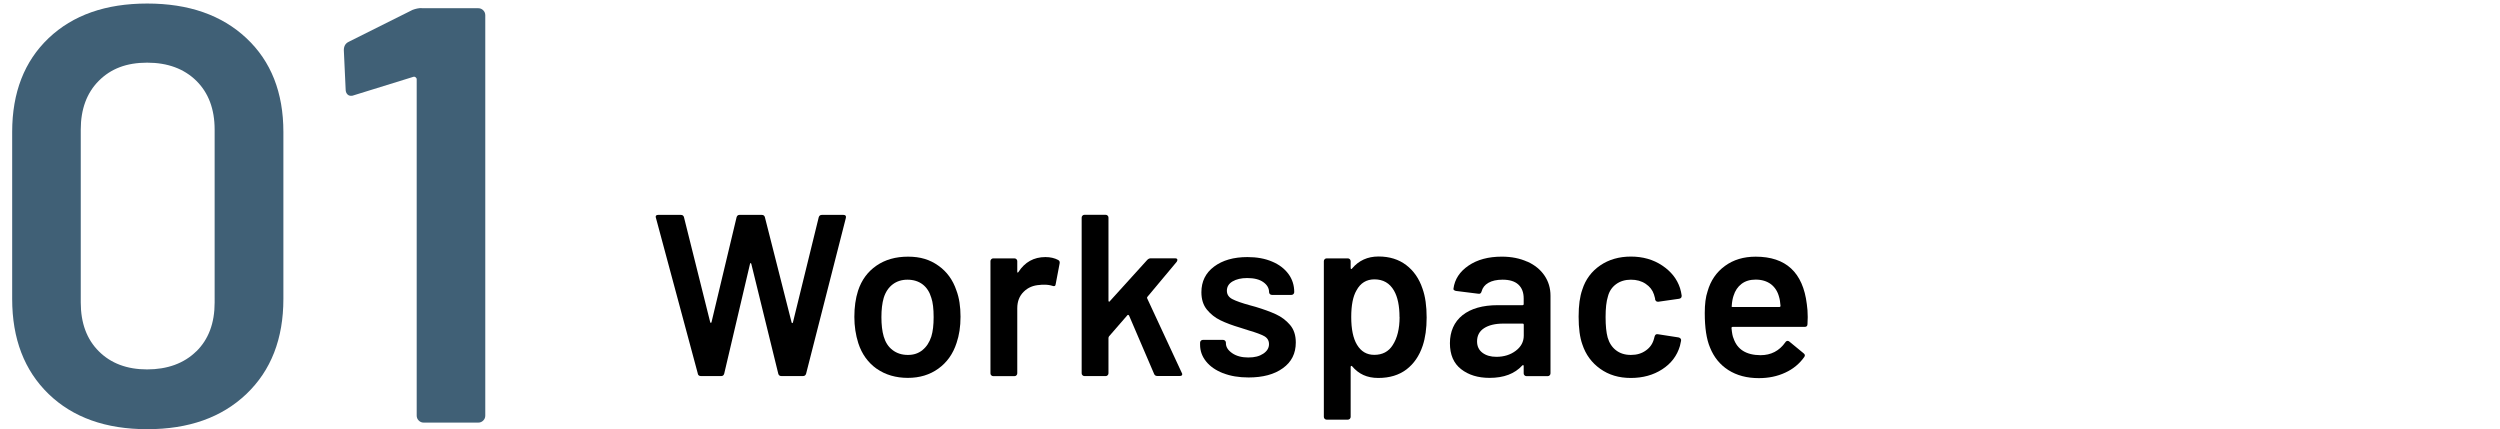
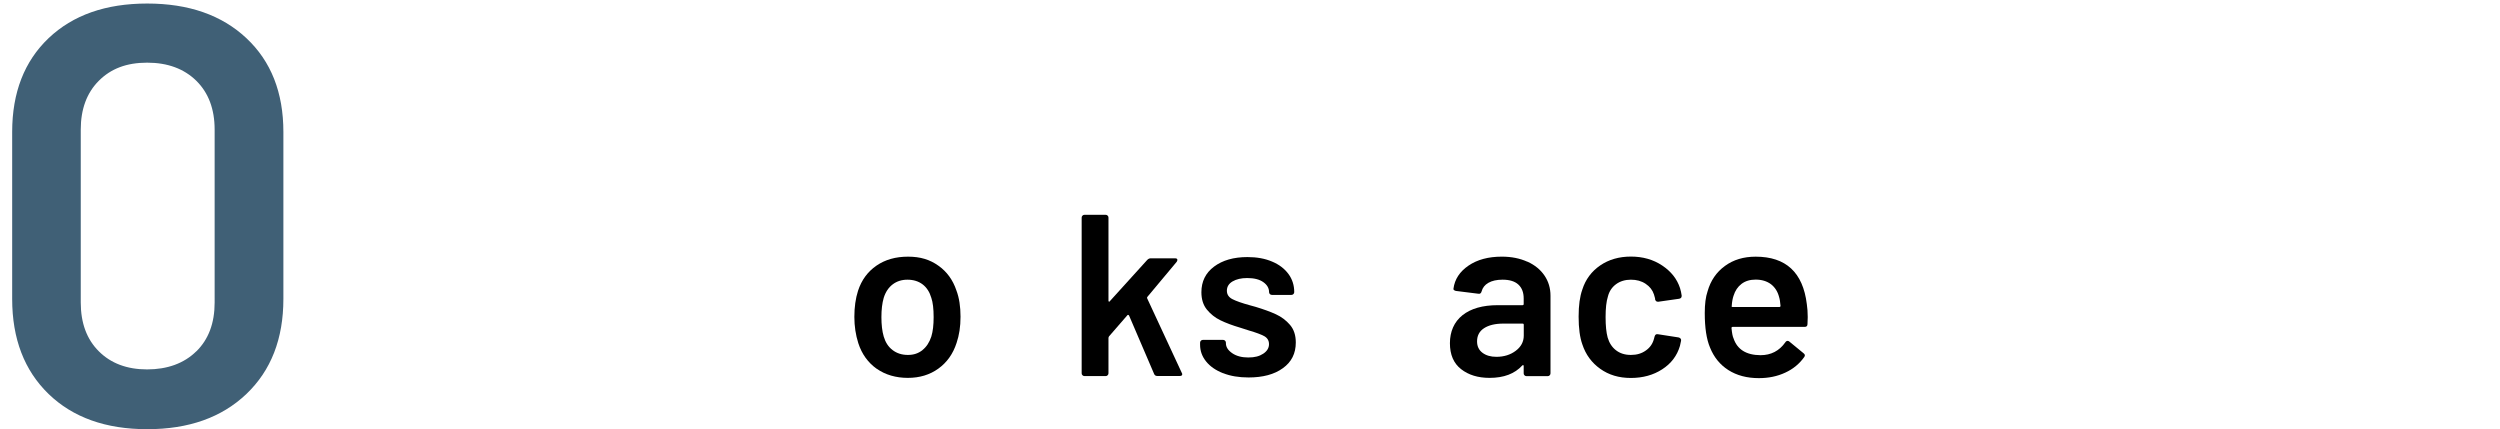
<svg xmlns="http://www.w3.org/2000/svg" id="_レイヤー_2" data-name="レイヤー 2" viewBox="0 0 304 52.19">
  <defs>
    <style>
      .cls-1, .cls-2, .cls-3 {
        stroke-width: 0px;
      }

      .cls-2 {
        fill: none;
      }

      .cls-3 {
        fill: #406076;
      }
    </style>
  </defs>
  <g id="_レイヤー_2-2" data-name="レイヤー 2">
    <g>
      <path class="cls-3" d="m5.91,47.91c-2.95-2.86-4.43-6.71-4.43-11.56v-20.3c0-4.8,1.48-8.6,4.43-11.41C8.87,1.83,12.86.43,17.9.43s9.06,1.4,12.06,4.21c3,2.81,4.5,6.61,4.5,11.41v20.3c0,4.85-1.5,8.7-4.5,11.56-3,2.86-7.02,4.28-12.06,4.28s-9.04-1.43-11.99-4.28Zm17.96-5.18c1.49-1.46,2.23-3.44,2.23-5.94V15.76c0-2.5-.75-4.48-2.23-5.94-1.49-1.46-3.48-2.2-5.98-2.2s-4.4.73-5.87,2.2c-1.46,1.46-2.2,3.44-2.2,5.94v21.02c0,2.5.73,4.48,2.2,5.94,1.46,1.46,3.42,2.2,5.87,2.2s4.49-.73,5.98-2.2Z" />
-       <path class="cls-3" d="m51.24,1h6.91c.24,0,.44.08.61.25.17.17.25.37.25.61v48.67c0,.24-.08.44-.25.61-.17.17-.37.25-.61.25h-6.62c-.24,0-.44-.08-.61-.25-.17-.17-.25-.37-.25-.61V9.64c0-.1-.05-.18-.14-.25-.1-.07-.19-.08-.29-.04l-7.2,2.23c-.1.05-.22.07-.36.07-.19,0-.35-.07-.47-.22-.12-.14-.18-.33-.18-.58l-.22-4.75c0-.48.19-.82.58-1.01l7.78-3.89c.38-.14.74-.22,1.08-.22Z" />
    </g>
    <g>
-       <path class="cls-1" d="m84.86,45.45l-5.1-18.96-.03-.11c0-.17.1-.25.31-.25h2.74c.21,0,.34.09.39.28l3.19,12.77c.02.06.05.08.08.08s.07-.03.08-.08l3.05-12.77c.06-.19.18-.28.36-.28h2.69c.21,0,.34.09.39.28l3.25,12.8c.02.06.05.08.08.08s.07-.03.08-.08l3.14-12.8c.06-.19.19-.28.39-.28h2.6c.26,0,.36.12.31.36l-4.84,18.96c-.06.19-.19.28-.39.28h-2.6c-.21,0-.34-.09-.39-.28l-3.28-13.36c-.02-.06-.05-.09-.08-.1s-.07.02-.08.1l-3.14,13.36c-.06.19-.18.28-.36.28h-2.46c-.21,0-.34-.09-.39-.28Z" />
      <path class="cls-1" d="m106.6,44.84c-1.05-.75-1.8-1.78-2.23-3.11-.32-1.01-.48-2.07-.48-3.19,0-1.19.15-2.26.45-3.19.43-1.31,1.18-2.32,2.24-3.05,1.06-.73,2.34-1.09,3.84-1.09s2.65.36,3.68,1.09c1.04.73,1.77,1.74,2.2,3.02.34.9.5,1.96.5,3.19s-.16,2.24-.48,3.19c-.43,1.33-1.17,2.37-2.21,3.12-1.05.76-2.29,1.13-3.72,1.13s-2.74-.37-3.79-1.12Zm5.57-2.27c.49-.39.85-.94,1.08-1.65.19-.62.28-1.4.28-2.35,0-1.01-.09-1.79-.28-2.35-.21-.71-.56-1.26-1.06-1.64-.5-.38-1.12-.57-1.85-.57-.69,0-1.29.19-1.79.57-.5.38-.87.93-1.09,1.64-.19.65-.28,1.44-.28,2.35s.09,1.7.28,2.35c.21.71.56,1.26,1.08,1.65.51.39,1.13.59,1.86.59s1.28-.2,1.78-.59Z" />
-       <path class="cls-1" d="m128.68,31.62c.15.08.21.21.17.42l-.48,2.52c-.02.22-.15.29-.39.2-.28-.09-.61-.14-.98-.14-.24,0-.43,0-.56.03-.78.04-1.44.31-1.96.83-.52.51-.78,1.18-.78,2v7.92c0,.09-.03.17-.1.24-.07.07-.14.1-.24.1h-2.58c-.09,0-.17-.03-.24-.1-.07-.06-.1-.14-.1-.24v-13.64c0-.09.03-.17.1-.24s.14-.1.24-.1h2.58c.09,0,.17.03.24.1s.1.14.1.24v1.26c0,.07.01.12.04.13.03,0,.06-.01.1-.07.78-1.21,1.88-1.82,3.28-1.82.6,0,1.12.12,1.57.36Z" />
      <path class="cls-1" d="m131.63,45.63c-.07-.06-.1-.14-.1-.24v-18.93c0-.09.03-.17.1-.24s.14-.1.24-.1h2.58c.09,0,.17.03.24.1s.1.14.1.24v10.11c0,.06.02.09.06.11.04.02.07,0,.11-.06l4.54-5.01c.13-.13.27-.2.42-.2h2.97c.19,0,.28.07.28.2,0,.06-.03.13-.08.22l-3.56,4.26c-.06.06-.07.12-.03.2l4.2,9.04c.04.07.06.13.06.17,0,.15-.1.22-.31.22h-2.72c-.19,0-.32-.08-.39-.25l-3.05-7.11s-.05-.06-.1-.07c-.05,0-.08,0-.1.04l-2.24,2.58c-.04.07-.06.14-.06.2v4.28c0,.09-.03.17-.1.24-.07.07-.14.1-.24.1h-2.58c-.09,0-.17-.03-.24-.1Z" />
      <path class="cls-1" d="m148.72,45.38c-.89-.35-1.57-.82-2.06-1.43-.49-.61-.73-1.28-.73-2.03v-.25c0-.09.03-.17.1-.24.06-.06.14-.1.24-.1h2.46c.09,0,.17.03.24.1.07.07.1.15.1.24v.06c0,.47.26.87.77,1.22.51.35,1.16.52,1.95.52s1.35-.15,1.82-.46c.47-.31.7-.7.7-1.16,0-.43-.19-.75-.57-.97-.38-.21-1-.44-1.86-.69l-1.06-.34c-.95-.28-1.75-.58-2.41-.9s-1.2-.75-1.65-1.3c-.45-.55-.67-1.26-.67-2.11,0-1.31.51-2.35,1.54-3.12,1.03-.77,2.38-1.16,4.06-1.16,1.14,0,2.14.18,3,.55.86.36,1.52.87,1.99,1.51.47.64.7,1.38.7,2.2,0,.09-.03.17-.1.24s-.14.1-.24.1h-2.38c-.09,0-.17-.03-.24-.1-.07-.07-.1-.14-.1-.24,0-.48-.24-.89-.71-1.22s-1.12-.49-1.95-.49c-.73,0-1.32.14-1.78.41-.46.27-.69.65-.69,1.13,0,.45.22.79.66,1.02.44.23,1.17.49,2.2.77l.62.17c.99.3,1.82.6,2.49.91s1.24.74,1.71,1.29c.47.55.7,1.26.7,2.14,0,1.33-.52,2.37-1.57,3.12-1.04.76-2.44,1.13-4.17,1.13-1.18,0-2.21-.17-3.09-.52Z" />
-       <path class="cls-1" d="m173.48,38.62c0,1.33-.16,2.46-.48,3.42-.41,1.23-1.07,2.19-1.97,2.88-.91.69-2.05,1.04-3.43,1.04s-2.39-.48-3.19-1.43c-.04-.04-.08-.05-.11-.03s-.06.06-.06.11v6.08c0,.09-.03.17-.1.24-.07.07-.15.1-.24.1h-2.58c-.09,0-.17-.03-.24-.1s-.1-.15-.1-.24v-18.93c0-.09.03-.17.1-.24s.14-.1.24-.1h2.58c.09,0,.17.03.24.1.06.07.1.14.1.24v.84c0,.06.02.09.06.11s.07,0,.11-.06c.82-.97,1.89-1.46,3.22-1.46s2.45.35,3.36,1.04c.91.69,1.58,1.65,1.99,2.88.34.95.5,2.12.5,3.5Zm-3.3-.06c0-1.36-.22-2.44-.67-3.22-.52-.91-1.32-1.37-2.38-1.37-.97,0-1.7.45-2.18,1.34-.43.73-.64,1.81-.64,3.25s.23,2.59.7,3.36c.49.82,1.19,1.23,2.1,1.23.99,0,1.74-.39,2.24-1.18.56-.86.84-2,.84-3.42Z" />
      <path class="cls-1" d="m185.74,31.82c.9.41,1.59.98,2.07,1.69.49.72.73,1.54.73,2.45v9.44c0,.09-.03.17-.1.24-.07.07-.14.1-.24.1h-2.58c-.09,0-.17-.03-.24-.1-.07-.06-.1-.14-.1-.24v-.9c0-.06-.02-.09-.06-.1-.04,0-.07,0-.11.04-.92,1.01-2.24,1.51-3.98,1.51-1.4,0-2.55-.35-3.46-1.06-.91-.71-1.36-1.76-1.36-3.16s.51-2.59,1.53-3.4,2.45-1.22,4.3-1.22h3c.09,0,.14-.05.14-.14v-.67c0-.73-.21-1.29-.64-1.69s-1.07-.6-1.93-.6c-.71,0-1.28.13-1.72.38s-.71.6-.83,1.05c-.06.22-.19.32-.39.28l-2.72-.34c-.09-.02-.17-.05-.24-.1-.07-.05-.09-.11-.07-.18.15-1.14.76-2.07,1.83-2.8,1.07-.73,2.42-1.09,4.05-1.09,1.18,0,2.21.21,3.11.62Zm-1.43,10.84c.65-.49.98-1.1.98-1.85v-1.32c0-.09-.05-.14-.14-.14h-2.35c-.99,0-1.77.19-2.34.56-.57.37-.85.91-.85,1.6,0,.6.22,1.06.66,1.39.44.33,1,.49,1.69.49.91,0,1.7-.24,2.35-.73Z" />
      <path class="cls-1" d="m194.59,44.85c-1.04-.74-1.77-1.73-2.18-2.98-.3-.84-.45-1.96-.45-3.36s.15-2.45.45-3.3c.39-1.23,1.12-2.21,2.17-2.93,1.05-.72,2.3-1.08,3.74-1.08s2.72.36,3.81,1.09,1.8,1.64,2.16,2.74c.09.3.16.6.2.9v.06c0,.19-.1.3-.31.34l-2.52.36h-.06c-.17,0-.28-.09-.34-.28,0-.09,0-.17-.03-.22-.04-.15-.08-.28-.11-.39-.17-.52-.5-.95-1.01-1.29s-1.1-.5-1.79-.5-1.31.18-1.81.55c-.49.36-.83.86-.99,1.5-.19.6-.28,1.43-.28,2.49s.08,1.86.25,2.49c.19.65.52,1.17,1.01,1.55s1.09.57,1.82.57,1.32-.18,1.83-.55c.51-.36.84-.85.99-1.47.02-.04.03-.08.03-.14.02-.02.03-.05.03-.08.06-.22.19-.32.39-.28l2.52.39c.09.02.17.06.24.13.06.07.09.15.07.27-.06.3-.1.51-.14.64-.35,1.19-1.07,2.14-2.16,2.84-1.08.7-2.35,1.05-3.81,1.05s-2.68-.37-3.72-1.11Z" />
      <path class="cls-1" d="m219.82,38.54l-.03.87c0,.22-.11.34-.34.34h-8.76c-.09,0-.14.05-.14.14.06.62.14,1.04.25,1.26.45,1.34,1.54,2.03,3.28,2.04,1.27,0,2.28-.52,3.02-1.57.07-.11.17-.17.28-.17.07,0,.14.03.2.08l1.74,1.43c.17.13.2.28.08.45-.58.82-1.35,1.46-2.31,1.9-.96.45-2.03.67-3.21.67-1.46,0-2.69-.33-3.71-.98s-1.76-1.57-2.23-2.74c-.43-1.01-.64-2.41-.64-4.2,0-1.08.11-1.96.34-2.63.37-1.31,1.08-2.34,2.11-3.09,1.04-.76,2.28-1.13,3.74-1.13,3.68,0,5.75,1.92,6.22,5.77.07.47.11.99.11,1.57Zm-8.05-4.02c-.46.35-.78.83-.97,1.44-.11.32-.19.73-.22,1.23-.04.09,0,.14.11.14h5.68c.09,0,.14-.05.14-.14-.04-.47-.09-.82-.17-1.06-.17-.67-.5-1.19-.99-1.57-.5-.37-1.12-.56-1.86-.56-.69,0-1.26.17-1.72.52Z" />
    </g>
    <rect class="cls-2" width="304" height="52" />
  </g>
</svg>